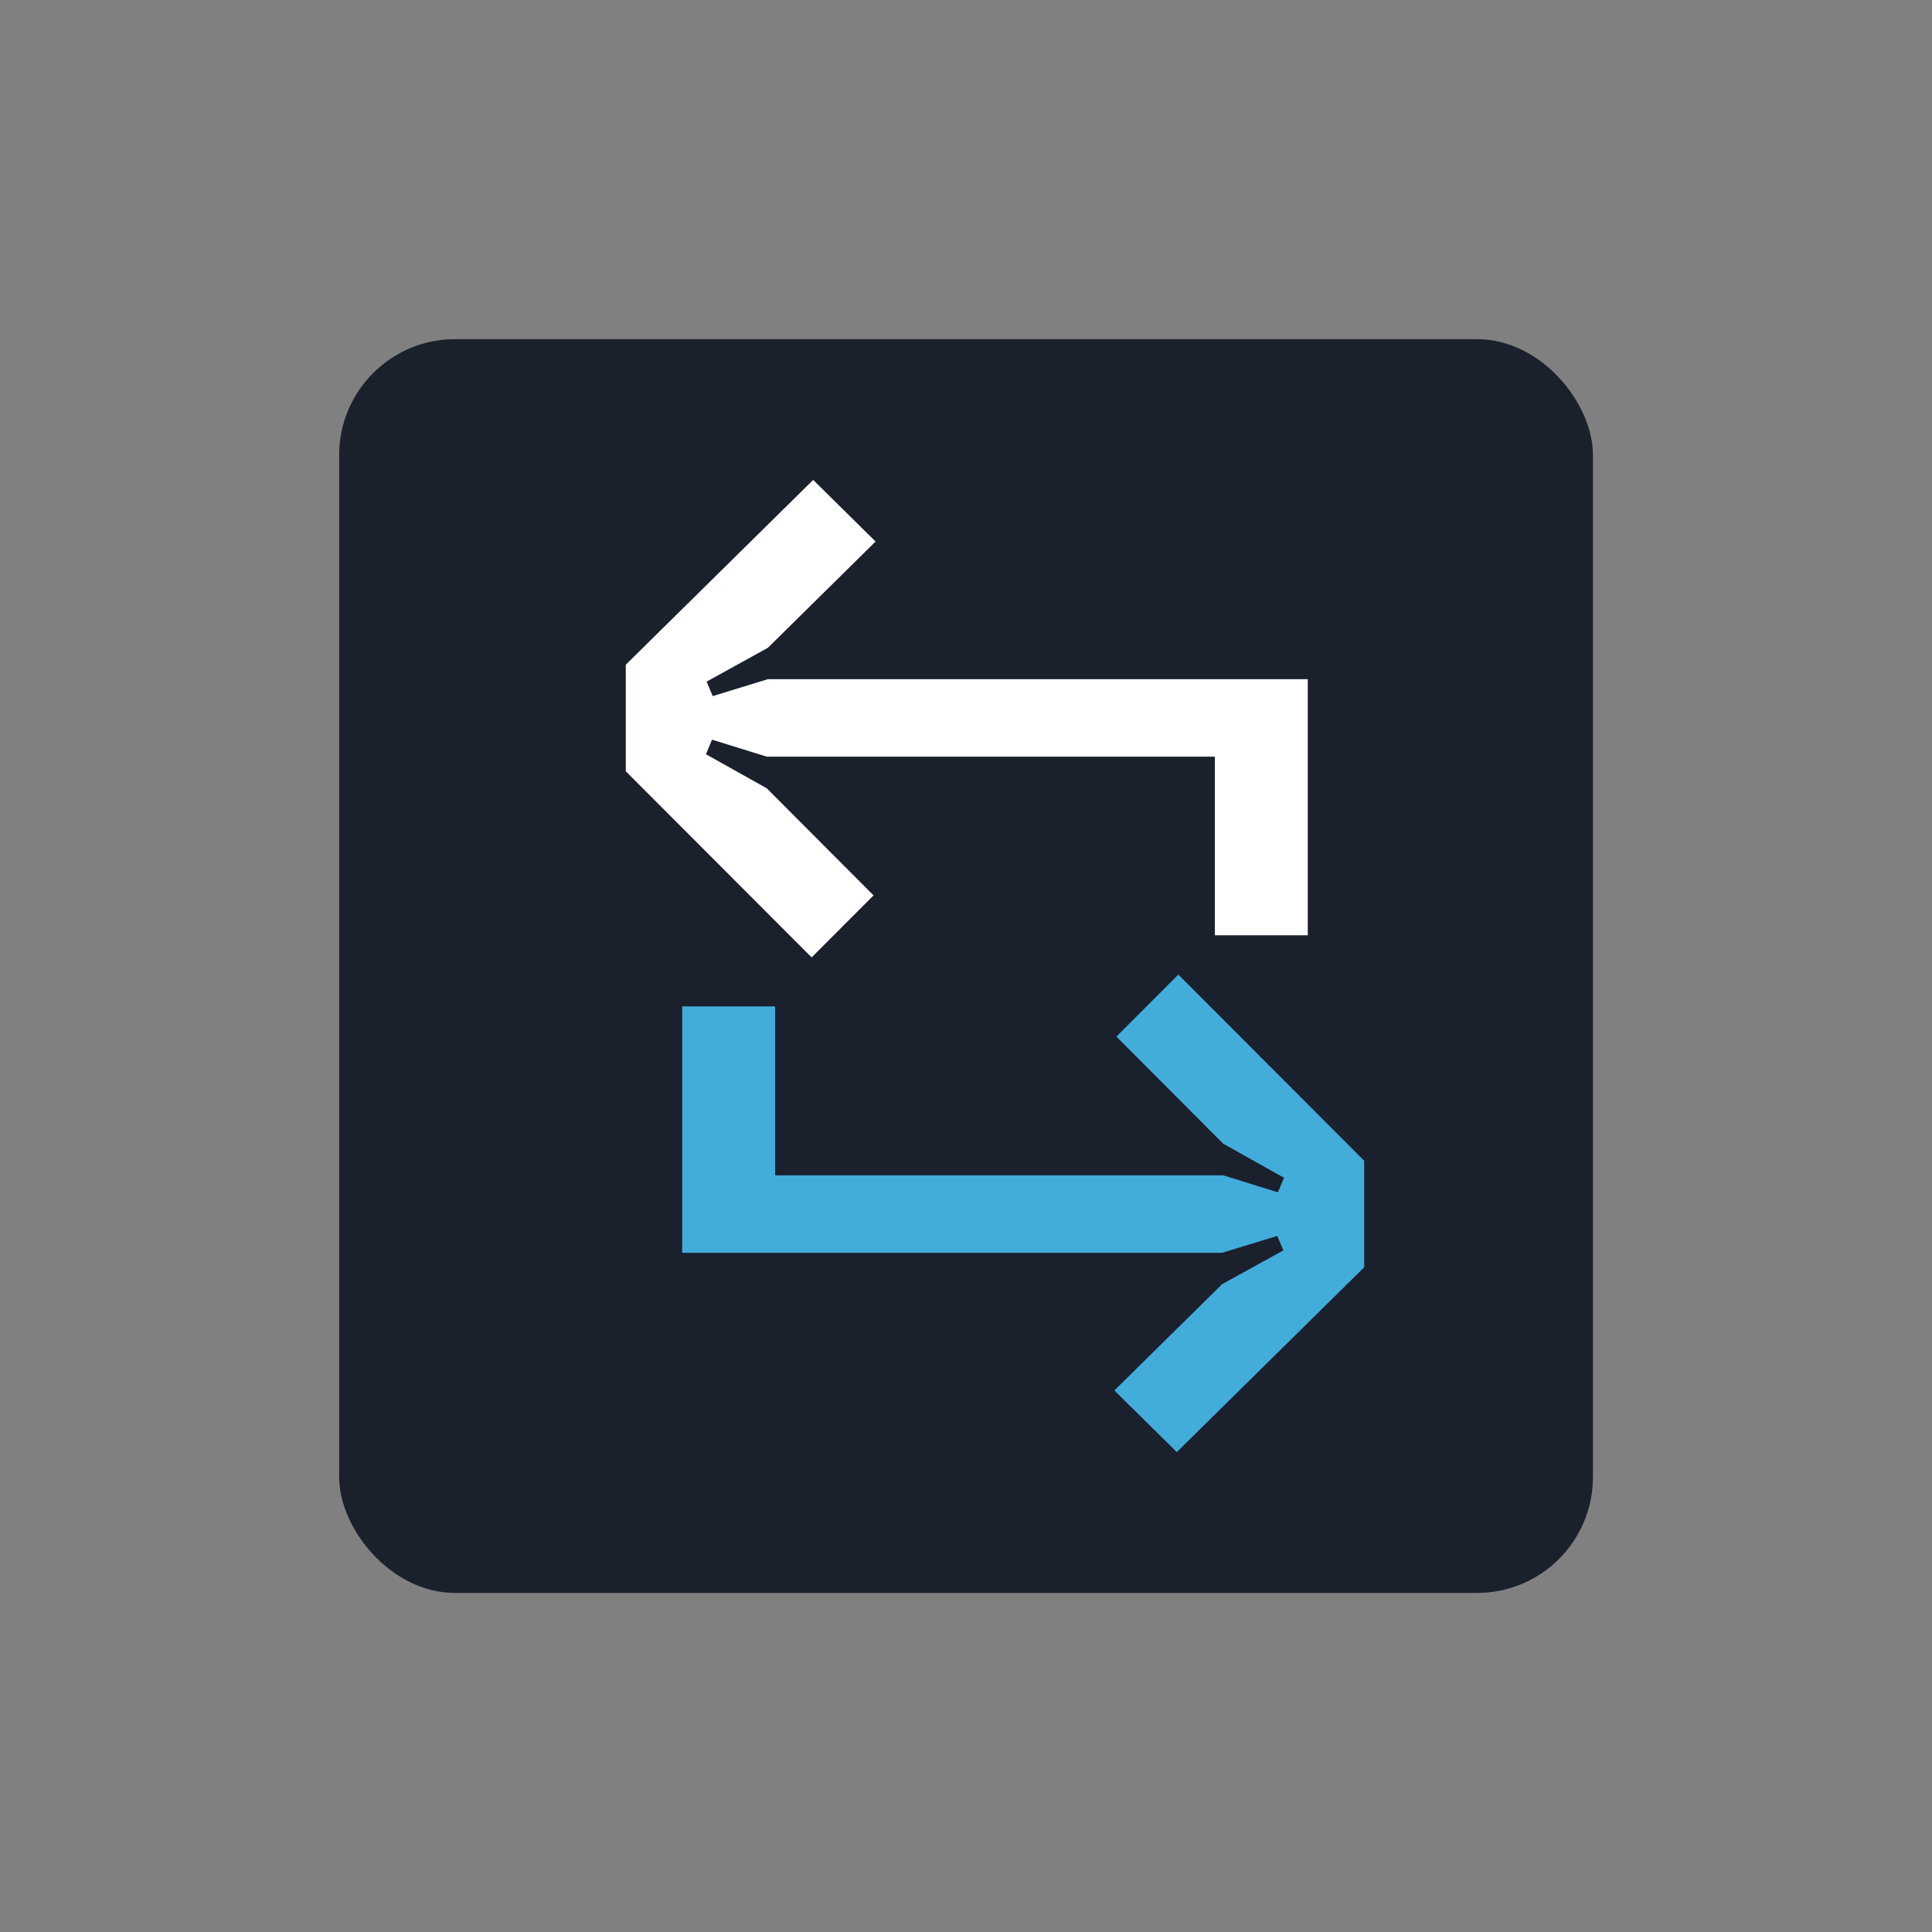
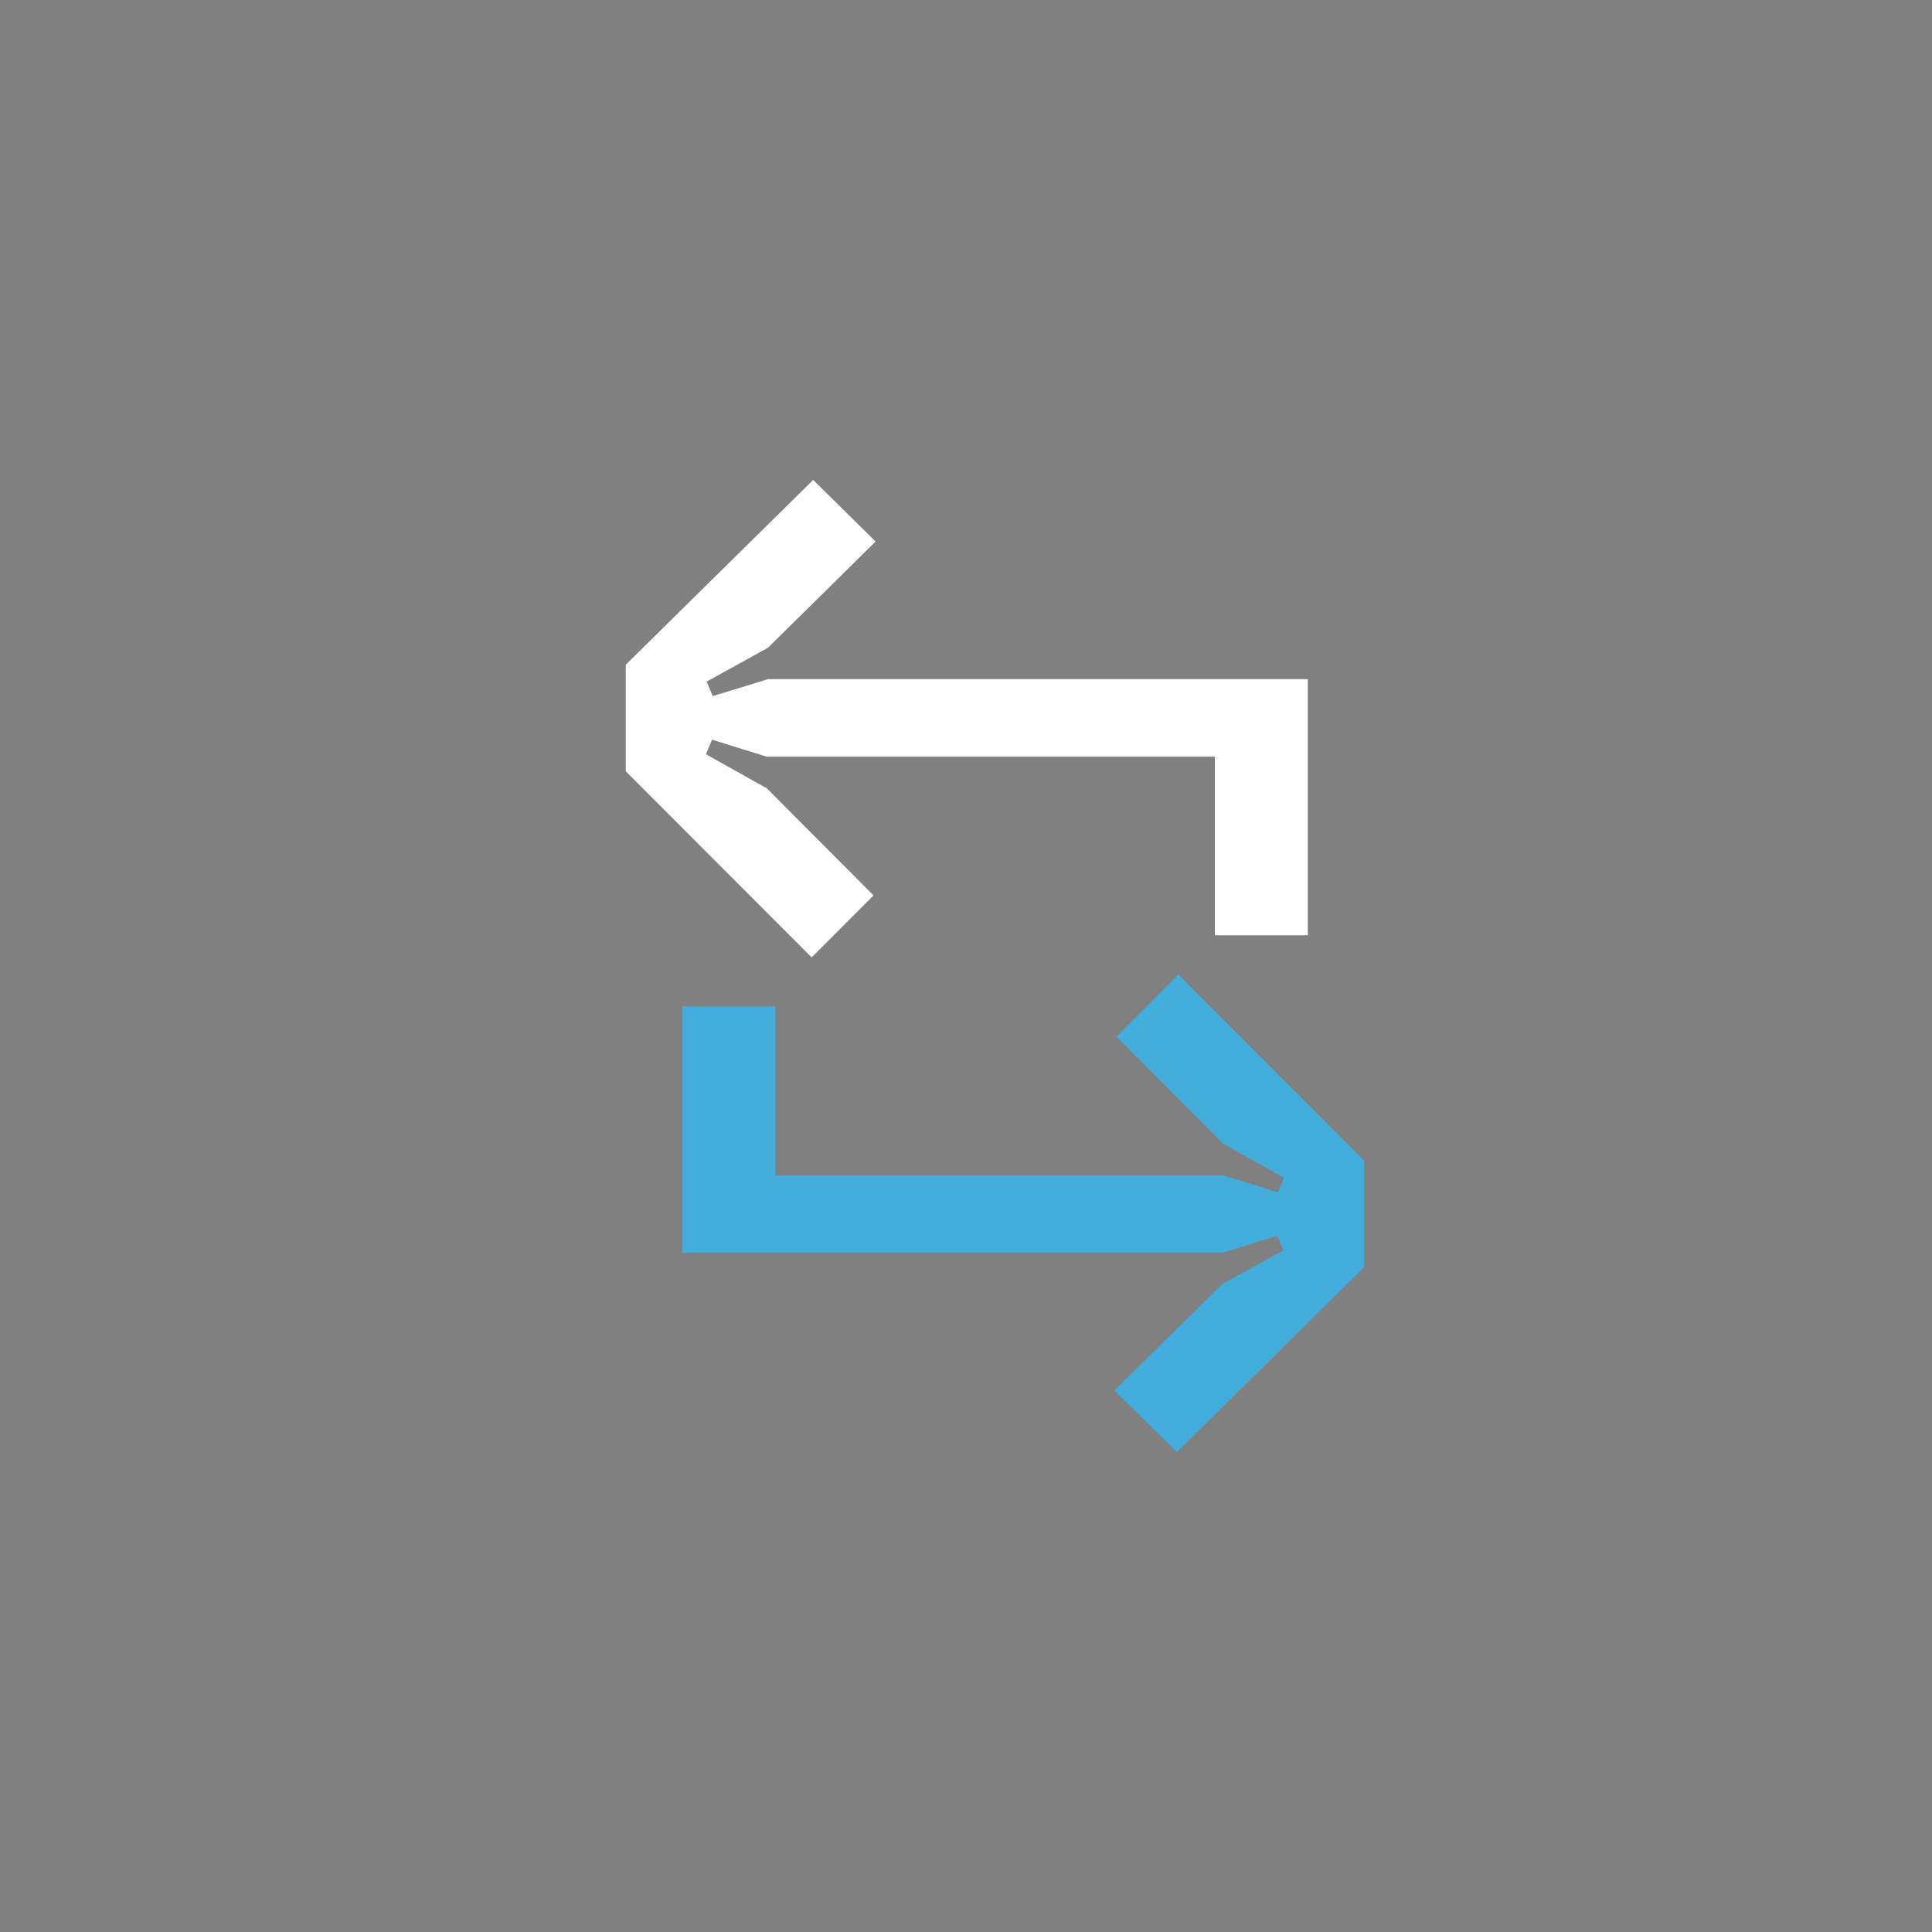
<svg xmlns="http://www.w3.org/2000/svg" width="100px" height="100px" viewBox="0 0 200 200">
  <rect x="0" y="0" width="200" height="200" fill="#808080" stroke="none" />
  <title>Switch Menus - Sync</title>
  <g id="Switch_Menus_Sync" data-name="Switch Menus / Sync">
-     <rect x="35.11" y="35.11" width="129.79" height="129.79" rx="12" ry="12" style="fill:#1b202d" />
    <polyline points="135.38 96.82 135.38 70.31 79.49 70.31 73.78 72.06 73.15 70.56 79.49 67.06 90.64 56.06 84.18 49.68 64.78 68.81 64.78 79.84 84.02 99.11 90.43 92.69 79.37 81.6 73.08 78.08 73.71 76.57 79.37 78.33 125.76 78.33 125.76 96.82" style="fill:#fff" />
    <polyline points="70.62 104.18 70.62 129.69 126.51 129.69 132.22 127.94 132.85 129.44 126.51 132.94 115.36 143.94 121.82 150.32 141.22 131.19 141.22 120.16 121.98 100.89 115.57 107.31 126.63 118.4 132.92 121.92 132.29 123.43 126.63 121.67 80.24 121.67 80.24 104.18" style="fill:#42addb" />
  </g>
</svg>